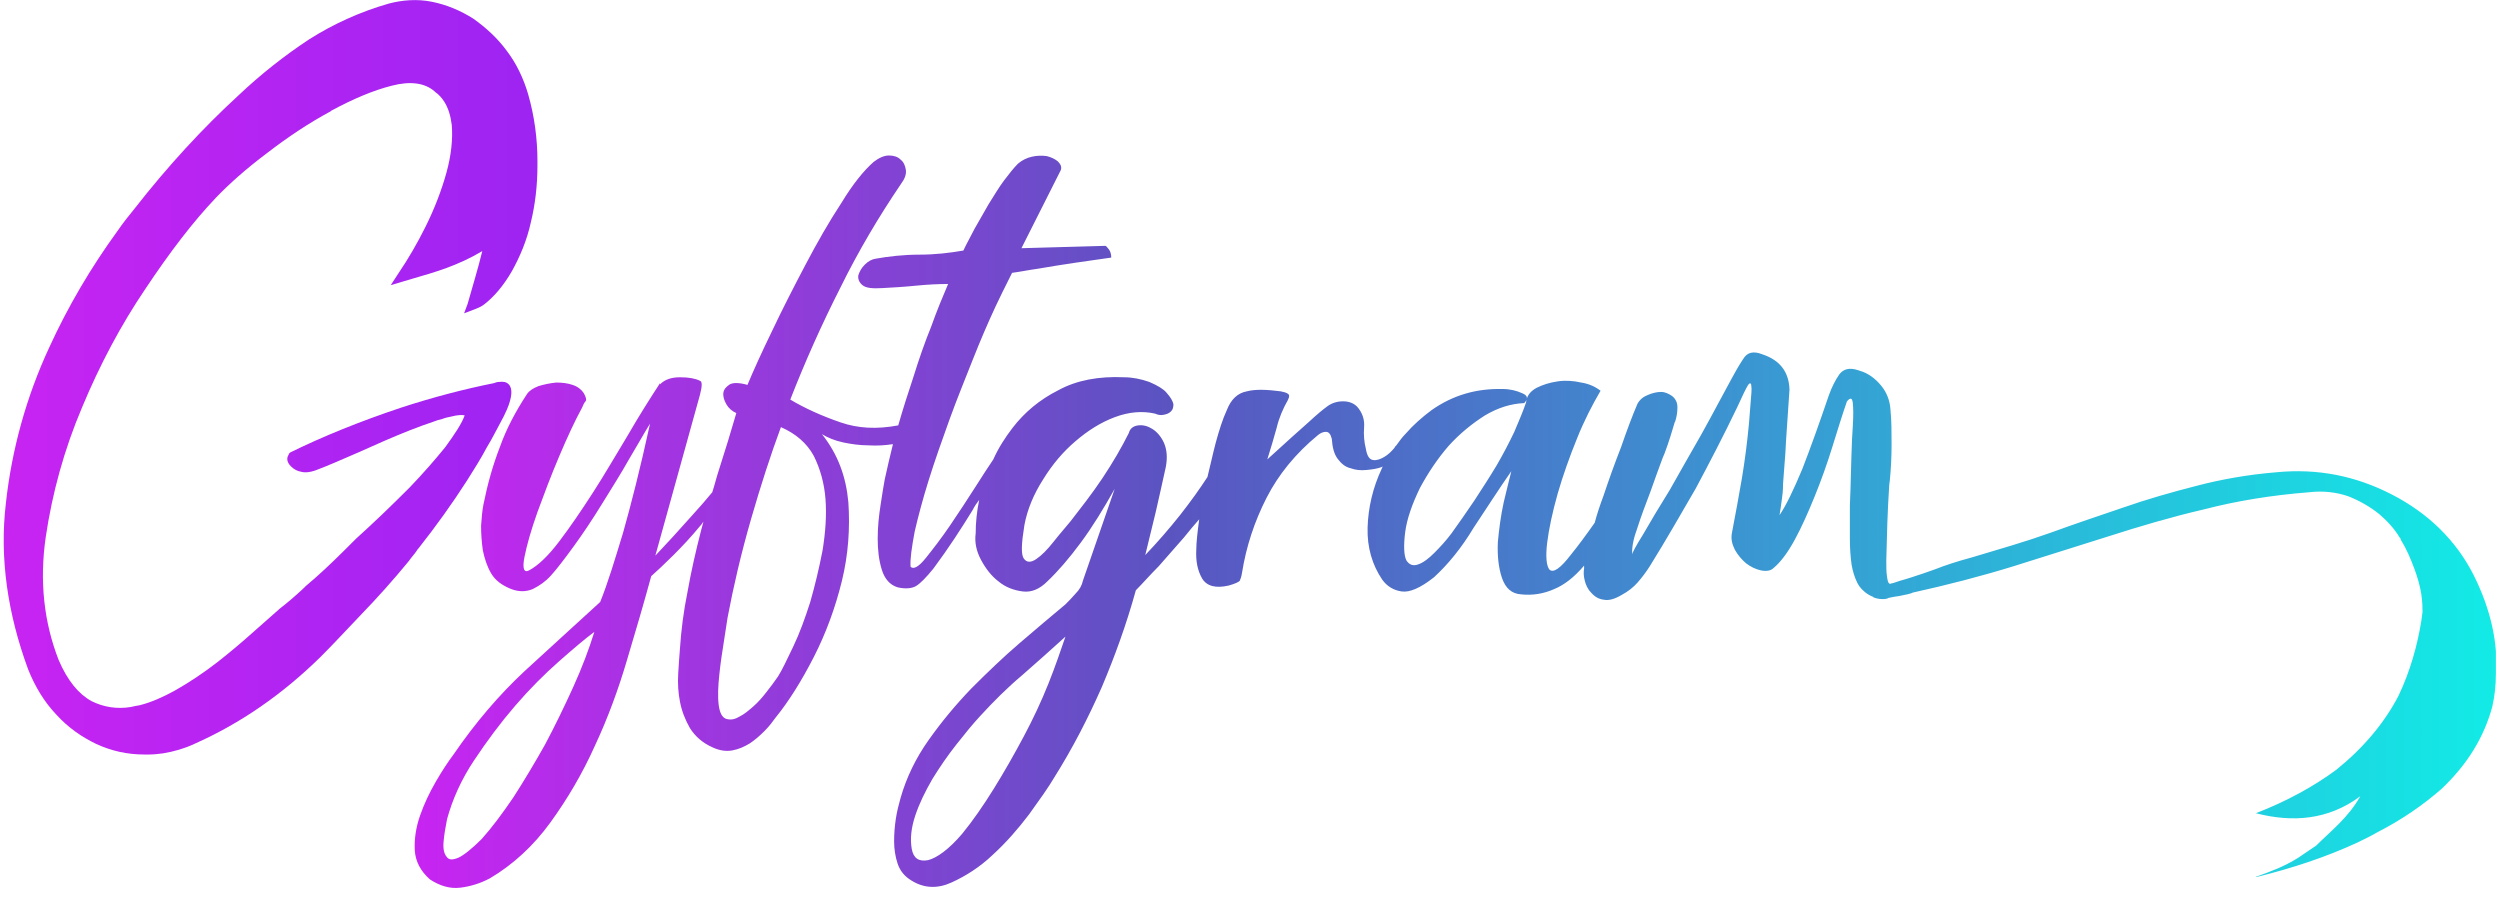
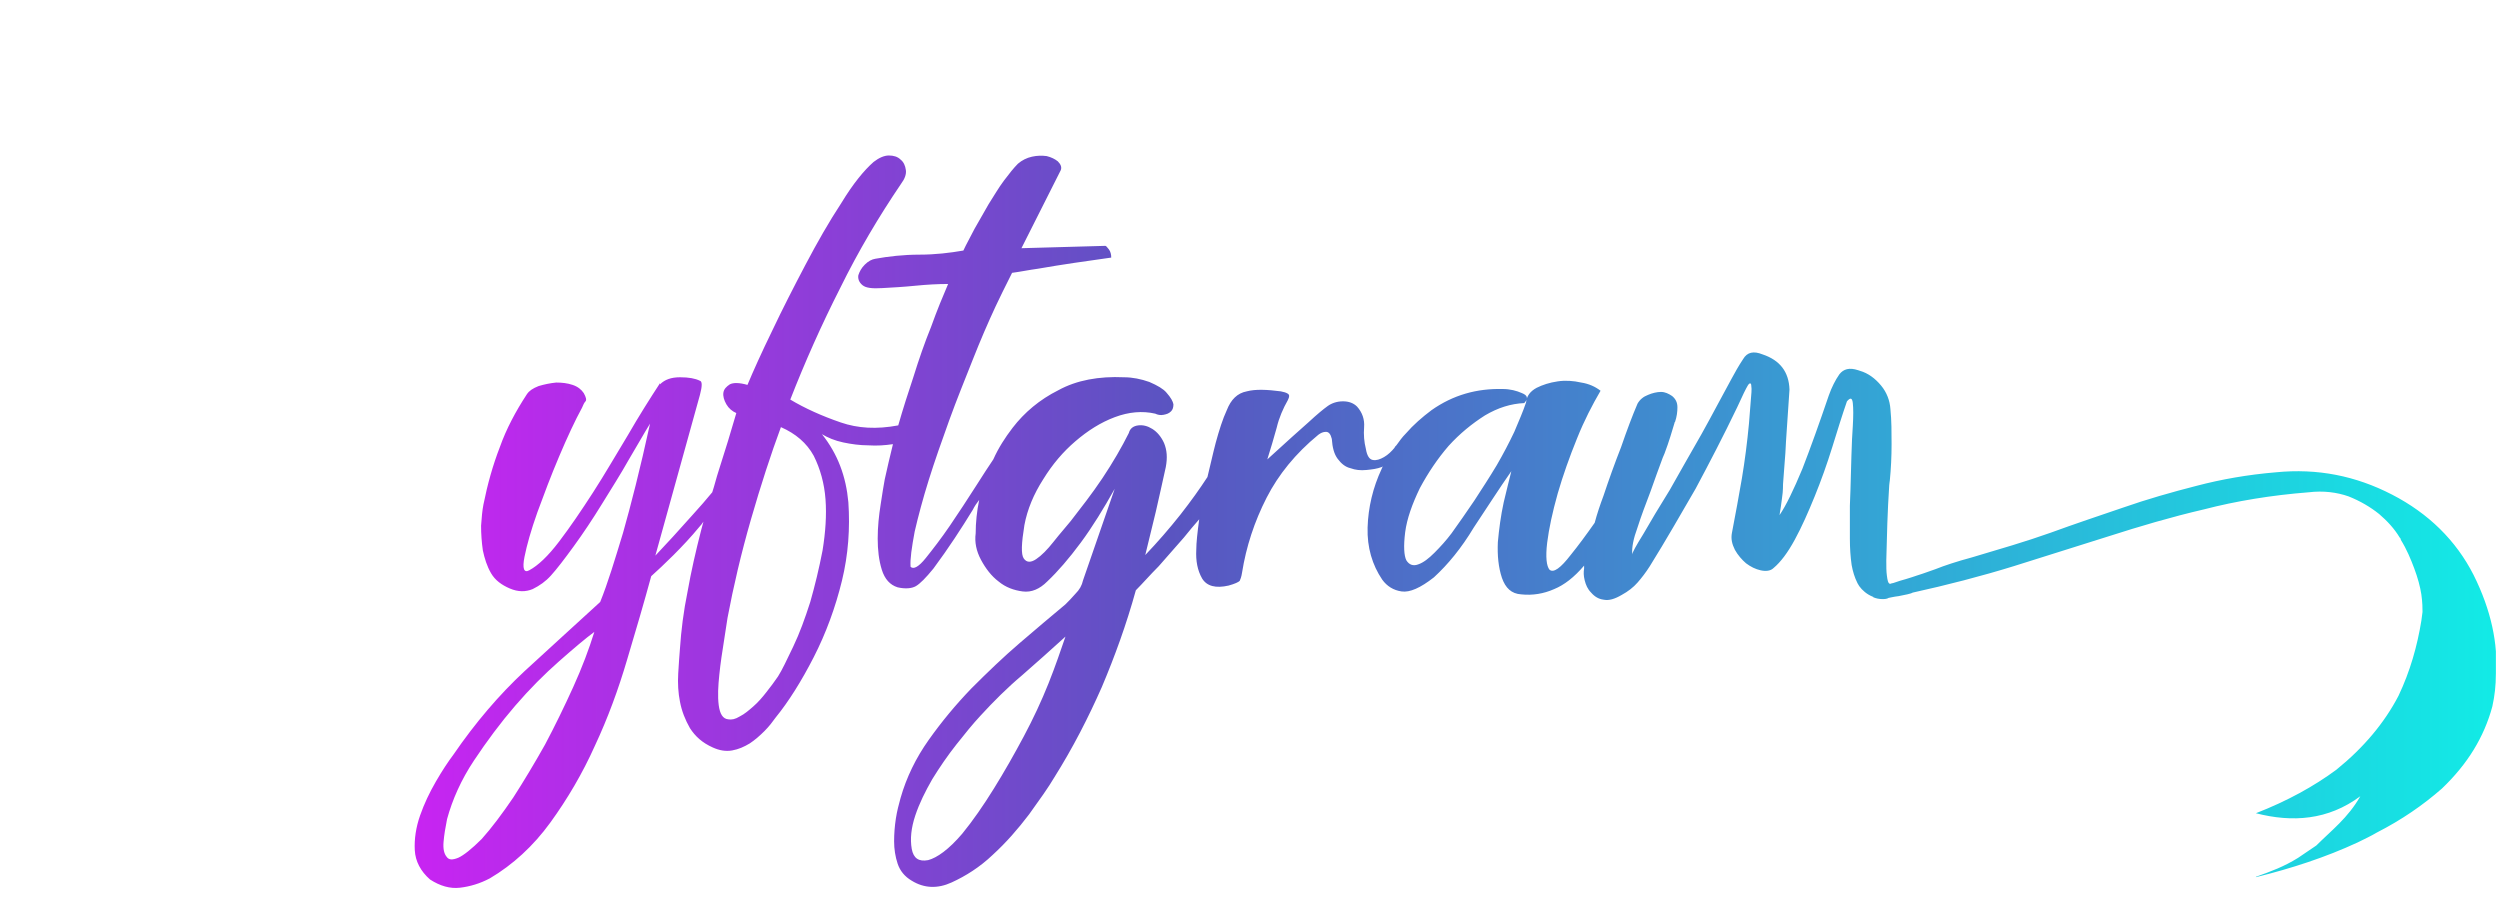
<svg xmlns="http://www.w3.org/2000/svg" xmlns:xlink="http://www.w3.org/1999/xlink" version="1.1" id="Layer_1" x="0px" y="0px" viewBox="0 0 426.1 154.1" style="enable-background:new 0 0 426.1 154.1;" xml:space="preserve">
  <style type="text/css">
	
		.st0{clip-path:url(#SVGID_00000105414626437039320420000011670514414975853471_);fill:url(#SVGID_00000165222112255205698250000007394993245217127824_);}
	
		.st1{clip-path:url(#SVGID_00000087374848622259075330000016925851169243569083_);fill:url(#SVGID_00000133490986431888142030000016022500584006733722_);}
</style>
  <g>
    <g>
      <defs>
        <rect id="SVGID_1_" x="0.6" y="0" width="424.8" height="151.8" />
      </defs>
      <clipPath id="SVGID_00000036944386783924342930000015268921109311912361_">
        <use xlink:href="#SVGID_1_" style="overflow:visible;" />
      </clipPath>
      <linearGradient id="SVGID_00000173148632036081431360000013128015090856085401_" gradientUnits="userSpaceOnUse" x1="70.641" y1="64.968" x2="425.434" y2="64.968" gradientTransform="matrix(1 0 0 -1 0 153.89)">
        <stop offset="0" style="stop-color:#C824F2" />
        <stop offset="0.363" style="stop-color:#5A54C1" />
        <stop offset="1" style="stop-color:#12EBE6" />
      </linearGradient>
      <path style="clip-path:url(#SVGID_00000036944386783924342930000015268921109311912361_);fill:url(#SVGID_00000173148632036081431360000013128015090856085401_);" d="    M421.6,98c-3-5.9-7.7-10.5-13.9-13.7c-6.2-3.2-12.7-4.5-19.8-3.8c-4.8,0.4-9.3,1.2-13.5,2.3c-4.3,1.1-8.5,2.3-12.5,3.7    c-4.1,1.4-8.3,2.8-12.4,4.3c-4.2,1.5-8.7,2.8-13.4,4.2c-2.6,0.7-4.7,1.4-6.2,2c-0.9,0.3-1.9,0.7-3.2,1.1c-0.3,0.1-0.6,0.2-0.9,0.3    c-0.6,0.2-1.3,0.4-2,0.6c-0.3,0.1-0.6,0.2-0.9,0.3c-0.2,0.1-0.5,0.1-0.7,0.2h-0.1c-0.3-0.1-0.4-0.6-0.5-1.4    c-0.1-0.7-0.1-1.5-0.1-2.6c0.1-4.1,0.2-8.3,0.5-12.8c0-0.3,0.1-0.6,0.1-0.8c0.2-2,0.3-4.1,0.3-6.2c0-2,0-4-0.2-6    c-0.1-1.4-0.6-2.8-1.6-4s-2.2-2.1-3.6-2.5c-0.1,0-0.2-0.1-0.3-0.1c-1.5-0.5-2.5-0.2-3.2,0.7c-0.7,1-1.3,2.2-1.8,3.6    c-1.6,4.7-3.1,8.9-4.5,12.5c-1.5,3.6-2.8,6.3-3.9,7.9c0.2-1.1,0.3-2,0.4-2.7c0.1-0.6,0.2-1.5,0.2-2.6c0.1-1.1,0.2-2.9,0.4-5.3    c0.1-2.4,0.4-6,0.7-10.8c-0.1-3-1.6-5-4.6-6c-1.5-0.6-2.6-0.4-3.3,0.8c-0.8,1.2-1.4,2.3-2,3.4c-1.6,2.9-3.2,6-5.1,9.4    c-1.9,3.3-3.7,6.5-5.4,9.5c-1.8,2.9-3.3,5.4-4.5,7.5c-1.3,2.1-1.9,3.2-1.9,3.5c-0.1-1.2,0.2-2.7,0.9-4.6c0.6-1.9,1.4-4,2.2-6.1    c0.7-2,1.4-3.9,2.1-5.8c0.1-0.2,0.2-0.5,0.3-0.7c0.8-2.1,1.3-3.9,1.7-5.2c0-0.1,0-0.1,0.1-0.2c0.3-0.9,0.4-1.7,0.4-2.5    s-0.3-1.4-0.9-1.9c-0.6-0.4-1.2-0.7-1.9-0.7c-0.7,0-1.5,0.2-2.2,0.5c-0.8,0.3-1.4,0.8-1.8,1.5c-0.9,2.1-1.8,4.5-2.8,7.4    c-1.1,2.8-2.1,5.6-3,8.3c-0.6,1.6-1.1,3.1-1.5,4.6c-1.4,2-2.8,3.9-4.1,5.5c-1.7,2.2-2.9,3.1-3.6,2.5c-0.5-0.6-0.7-2.1-0.4-4.6    c0.3-2.4,0.9-5.2,1.8-8.4c0.9-3.1,2-6.2,3.3-9.4c1.2-3,2.6-5.7,4-8.1c-0.9-0.7-2-1.2-3.3-1.4c-1.3-0.3-2.7-0.4-4-0.2    c-1.4,0.2-2.6,0.6-3.6,1.1c-1.1,0.6-1.7,1.4-1.8,2.5c-0.5,1.5-1.2,3.1-2,5c-0.9,1.9-1.9,3.8-3,5.7c-1.2,2-2.5,4-3.8,6    c-1.4,2.1-2.7,3.9-3.9,5.6c-0.9,1.2-1.9,2.3-2.9,3.3s-1.9,1.7-2.8,2c-0.8,0.3-1.5,0.1-2-0.7c-0.4-0.8-0.5-2.4-0.2-4.8    c0.3-2.3,1.2-4.8,2.5-7.5c1.4-2.6,3-5,4.9-7.2c1.9-2.1,4-3.8,6.2-5.2c2.2-1.3,4.4-2,6.7-2.1c0.7-0.8,0.6-1.3-0.4-1.7    c-0.9-0.4-2-0.7-3.3-0.7c-4.4-0.1-8.4,1-12.1,3.6c-1.6,1.2-3.1,2.5-4.4,4c-0.6,0.6-1.1,1.3-1.6,2l-0.1,0.1    c-0.1,0.1-0.2,0.2-0.2,0.3c-0.5,0.6-1.1,1.2-1.8,1.6s-1.3,0.6-1.9,0.5c-0.6-0.1-1-0.7-1.2-1.9c-0.3-1.2-0.4-2.4-0.3-3.7    c0.1-1.3-0.3-2.5-1.2-3.5c-0.6-0.6-1.4-0.9-2.4-0.9s-1.9,0.3-2.6,0.8c-0.7,0.5-1.8,1.4-3.2,2.7c-1.5,1.3-3.8,3.4-7.1,6.4    c0.6-1.9,1.1-3.6,1.6-5.4c0.4-1.7,1.1-3.3,1.9-4.7c0.3-0.6,0.3-0.9,0-1.1s-0.7-0.3-1.2-0.4c-2.3-0.3-4.3-0.4-5.8,0    c-1.6,0.3-2.7,1.4-3.4,3.2c-0.7,1.5-1.3,3.4-1.9,5.6c-0.5,1.9-0.9,3.8-1.4,5.8c-1.3,2-2.8,4.1-4.6,6.4c-1.9,2.4-3.9,4.7-6,6.9    c0.6-2.4,1.2-4.9,1.8-7.4s1.1-5,1.7-7.6c0.3-1.6,0.2-2.9-0.3-4.1c-0.5-1.1-1.2-1.9-2-2.4s-1.6-0.7-2.4-0.6    c-0.8,0.1-1.4,0.5-1.6,1.3c-1.2,2.4-2.7,5-4.5,7.7s-3.7,5.1-5.4,7.3c-0.8,1-1.8,2.1-2.9,3.5c-1.1,1.4-2.1,2.4-3,3    s-1.6,0.6-2.1-0.1s-0.4-2.6,0.1-5.7c0.5-2.7,1.6-5.3,3.2-7.8c1.6-2.6,3.4-4.7,5.5-6.5s4.3-3.2,6.7-4.1s4.7-1.1,6.9-0.6    c0.4,0.2,0.9,0.3,1.4,0.2c0.5-0.1,0.9-0.2,1.3-0.6c0.3-0.3,0.4-0.7,0.4-1.2c-0.1-0.5-0.4-1.1-1.2-2c-0.5-0.6-1.5-1.2-2.9-1.8    c-1.4-0.5-2.9-0.8-4.3-0.8c-4.3-0.2-8.1,0.5-11.2,2.2c-3.2,1.6-5.8,3.8-7.8,6.4c-1.3,1.7-2.4,3.4-3.3,5.4    c-0.8,1.2-1.8,2.7-2.8,4.3c-1.6,2.5-3.1,4.8-4.6,7s-2.9,4-4.1,5.5c-1.2,1.5-2.1,2-2.6,1.5c-0.1-1.3,0.2-3.3,0.7-6    c0.6-2.6,1.4-5.6,2.4-8.8c1-3.2,2.2-6.6,3.5-10.2s2.7-7,4-10.3s2.6-6.3,3.9-9.1c0.5-1.1,1.7-3.5,2.8-5.7c1.5-0.2,2.9-0.5,4.4-0.7    c4-0.7,8.2-1.3,12.5-1.9c0-0.5-0.1-1-0.4-1.4c-0.3-0.4-0.5-0.6-0.6-0.6l-14.3,0.4c0.2-0.4,0.3-0.6,0.3-0.6l6.4-12.7    c0.2-0.5,0-1-0.5-1.5c-0.5-0.4-1.1-0.7-1.9-0.9c-0.8-0.1-1.6-0.1-2.5,0.1s-1.7,0.6-2.4,1.2c-0.7,0.7-1.5,1.7-2.4,2.9    s-1.7,2.6-2.6,4c-0.8,1.4-1.6,2.8-2.4,4.2c-0.7,1.4-1.4,2.6-1.9,3.7c-2.3,0.4-4.8,0.7-7.5,0.7s-5.3,0.3-7.5,0.7    c-0.6,0.1-1.2,0.4-1.8,1s-0.9,1.2-1.1,1.8c-0.1,0.6,0.1,1.2,0.7,1.7c0.6,0.5,1.7,0.6,3.4,0.5c1.8-0.1,3.6-0.2,5.6-0.4    s3.9-0.3,5.6-0.3c-0.9,2.1-1.9,4.5-2.9,7.3c-1.1,2.7-2.1,5.6-3,8.5c-0.9,2.7-1.8,5.5-2.6,8.3c-3.7,0.7-6.9,0.5-9.8-0.5    c-3.2-1.1-6.1-2.4-8.6-3.9c2.5-6.4,5.3-12.7,8.5-19c3.1-6.3,6.6-12.2,10.4-17.8c0.6-0.8,0.9-1.6,0.8-2.3c-0.1-0.8-0.4-1.4-0.9-1.8    c-0.5-0.5-1.2-0.7-2-0.7s-1.7,0.4-2.6,1.1c-1.6,1.4-3.5,3.7-5.5,7c-2.1,3.2-4.1,6.7-6.1,10.5s-3.9,7.5-5.7,11.3    c-1.8,3.7-3.2,6.8-4.2,9.2c-1.4-0.4-2.4-0.4-3-0.1c-0.6,0.4-1,0.8-1.1,1.4s0.1,1.3,0.5,2s1,1.2,1.7,1.5c-0.9,3.1-1.9,6.4-3,9.8    c-0.4,1.2-0.7,2.5-1.1,3.7c-1,1.2-2.1,2.5-3.3,3.8c-2.4,2.7-4.5,5-6.4,7l7.6-27.4c0.4-1.5,0.4-2.3,0-2.4c-0.8-0.4-1.9-0.6-3.4-0.6    s-2.6,0.4-3.4,1.2v-0.2c-1.7,2.6-3.6,5.6-5.5,8.9c-2,3.3-3.9,6.6-5.9,9.7s-3.9,5.9-5.8,8.4s-3.6,4.1-5.1,4.9    c-0.9,0.5-1.2-0.3-0.8-2.3c0.4-2,1.1-4.5,2.2-7.6c1.1-3,2.3-6.2,3.7-9.5c1.4-3.3,2.7-6.1,3.9-8.3c0.2-0.5,0.4-0.9,0.6-1.1    s0.1-0.7-0.3-1.4c-0.4-0.6-1-1.1-1.9-1.4s-1.8-0.4-2.8-0.4c-1,0.1-2,0.3-3,0.6c-1,0.4-1.6,0.8-2,1.4c-1.9,2.9-3.5,5.9-4.6,9    c-1.2,3.1-2.1,6.3-2.8,9.8c-0.2,1-0.3,2.2-0.4,3.6c0,1.4,0.1,2.8,0.3,4.2c0.3,1.4,0.7,2.7,1.4,3.9c0.7,1.2,1.8,2,3.2,2.6    c1.4,0.6,2.7,0.6,3.9,0.1c1.2-0.6,2.2-1.3,3.1-2.3c1-1.1,2.3-2.8,3.9-5s3.2-4.6,4.8-7.2c1.6-2.6,3.2-5.1,4.6-7.6    c1.5-2.5,2.6-4.5,3.6-6.1c-1.7,7.8-3.3,14-4.6,18.6c-1.4,4.6-2.6,8.6-3.9,11.8c-4.2,3.8-8.5,7.8-12.9,11.8    c-4.3,4-8.4,8.8-12.1,14.2c-0.9,1.2-1.9,2.7-3,4.6c-1.1,1.9-2,3.8-2.7,5.8s-1,4-0.9,5.9s1,3.6,2.6,5c1.7,1.1,3.4,1.6,5.1,1.4    c1.7-0.2,3.4-0.7,5.1-1.6c3.9-2.3,7.4-5.5,10.3-9.5s5.5-8.4,7.6-13.1c2.2-4.7,4-9.6,5.5-14.7c1.5-5,2.9-9.8,4.1-14.2    c1-0.9,2.3-2.1,3.8-3.6s3-3.1,4.4-4.8c0.3-0.3,0.5-0.6,0.7-0.9c-0.1,0.5-0.3,1-0.4,1.5c-0.9,3.5-1.7,7-2.3,10.4    c-0.7,3.4-1.1,6.7-1.3,9.7c-0.1,1.2-0.2,2.6-0.3,4.3c-0.1,1.7,0,3.3,0.3,4.8c0.3,1.6,0.9,3.1,1.7,4.5c0.9,1.4,2.1,2.5,3.9,3.3    c1.1,0.5,2.2,0.7,3.3,0.5c1.1-0.2,2-0.6,3-1.2c0.9-0.6,1.7-1.3,2.5-2.1c0.8-0.8,1.4-1.6,1.9-2.3c2.2-2.7,4.4-6.2,6.5-10.3    c2.1-4.1,3.7-8.5,4.8-13s1.4-9,1.1-13.4c-0.4-4.4-1.8-8.2-4.5-11.6c1,0.6,2.2,1.1,3.6,1.4c1.4,0.3,2.9,0.5,4.3,0.5    c1.5,0.1,2.8,0,4.2-0.2l0,0c-0.5,2.1-1,4.1-1.4,6c-0.2,1-0.4,2.4-0.7,4.3s-0.5,3.8-0.5,5.8c0,1.9,0.2,3.7,0.7,5.3    c0.5,1.6,1.4,2.6,2.7,3c1.3,0.3,2.4,0.2,3.1-0.2c0.7-0.4,1.7-1.4,3-3c2.6-3.5,4.8-6.9,6.7-10c0.3-0.6,0.7-1.2,1.1-1.7    c-0.4,1.9-0.6,3.9-0.6,5.7c-0.2,1.5,0.1,3,0.9,4.5c0.8,1.5,1.8,2.8,3,3.7c1.2,1,2.6,1.5,4.1,1.7s2.9-0.4,4.2-1.7    c1.8-1.7,3.7-3.9,5.7-6.6s3.9-5.8,5.8-9.2l-5.4,15.6c-0.2,0.9-0.6,1.6-1.3,2.3c-0.6,0.7-1.2,1.3-1.7,1.8c-2.4,2-5,4.2-7.8,6.6    s-5.5,5-8.2,7.7c-2.7,2.8-5.1,5.7-7.3,8.8c-2.2,3.1-3.8,6.4-4.8,9.9c-0.3,1.1-0.6,2.2-0.8,3.5s-0.3,2.6-0.3,3.9    c0,1.3,0.2,2.6,0.6,3.8c0.4,1.2,1.2,2.2,2.4,2.9c2.1,1.3,4.4,1.4,6.8,0.3c2.4-1.1,4.8-2.6,7-4.7c2.3-2.1,4.3-4.4,6.2-6.9    c1.8-2.5,3.3-4.6,4.3-6.3c3.2-5.1,5.8-10.2,8.1-15.4c2.2-5.2,4.2-10.7,5.8-16.5c1.2-1.2,2.4-2.6,3.9-4.1c1.4-1.6,2.8-3.2,4.3-4.9    c0.9-1.1,1.7-2.1,2.6-3.1l0,0c-0.3,2.2-0.5,4-0.5,5.2c-0.1,1.9,0.2,3.5,1,4.9c0.8,1.3,2.3,1.7,4.5,1.2c1.1-0.3,1.7-0.6,1.9-0.8    c0.1-0.2,0.3-0.7,0.4-1.4c0.7-4.4,2.1-8.7,4.2-12.8c2-3.9,4.9-7.5,8.8-10.7c0.4-0.3,0.8-0.5,1.3-0.5s0.8,0.4,1,1.2    c0.1,1.5,0.4,2.6,1,3.4s1.3,1.4,2.2,1.6c0.8,0.3,1.7,0.4,2.7,0.3s1.8-0.2,2.6-0.5c0.1,0,0.1-0.1,0.2-0.1c-0.1,0.1-0.1,0.2-0.2,0.4    c-1.5,3.2-2.3,6.6-2.4,10c-0.1,3.4,0.8,6.4,2.5,8.9c0.8,1.1,1.9,1.8,3.3,2c1.4,0.2,3.2-0.6,5.5-2.4c2.4-2.2,4.7-5,6.8-8.5    c2.2-3.3,4.3-6.6,6.4-9.6c-0.3,1.3-0.8,3.1-1.3,5.3c-0.5,2.3-0.8,4.6-1,6.8c-0.1,2.3,0.1,4.3,0.7,6.1c0.6,1.7,1.6,2.7,3.3,2.8    c1.9,0.2,3.8-0.1,5.6-0.9c1.7-0.7,3.4-2,5.1-4c0,0.2,0,0.4,0,0.5c-0.1,0.6-0.1,1.2,0.1,2s0.5,1.5,1.1,2.1c0.6,0.7,1.3,1.1,2.1,1.2    c0.9,0.2,1.9-0.1,3.1-0.8c1.1-0.6,2-1.3,2.7-2.1c0.7-0.8,1.4-1.7,2.1-2.8c2.8-4.5,5.3-8.9,7.8-13.2c2.3-4.3,4.7-8.9,7.1-13.9    c0.9-2,1.5-3.2,1.8-3.7s0.6-0.5,0.6,0.1c0.1,0.5,0,1.4-0.1,2.6s-0.2,2.5-0.3,3.8c-0.3,3.2-0.7,6.3-1.2,9.3s-1.1,6.1-1.7,9.3    c-0.2,1,0,1.9,0.5,2.9c0.5,0.9,1.2,1.7,1.9,2.3c0.8,0.6,1.6,1,2.5,1.2s1.7,0.1,2.2-0.4c1.2-1,2.4-2.6,3.6-4.8    c1.2-2.2,2.3-4.7,3.4-7.4c1.1-2.7,2.1-5.5,3-8.4s1.7-5.5,2.5-7.8c0.6-0.7,0.9-0.6,1,0.3s0.1,2.2,0,3.9c-0.2,2.4-0.3,7.5-0.4,10.9    c0,0.9-0.1,1.8-0.1,2.7c0,0.2,0,0.4,0,0.6c0,0.1,0,0.2,0,0.2c0,1.6,0,3.2,0,4.8c0,1.6,0.1,3.1,0.3,4.5c0.2,1.1,0.5,2.1,1,3.1    c0.1,0.2,0.2,0.3,0.3,0.5c0.5,0.7,1.3,1.4,2.3,1.8c0,0,0.1,0,0.1,0.1c0.5,0.2,1,0.3,1.5,0.3c0.4,0,0.8,0,1.1-0.2    c0.1,0,0.8-0.2,1.7-0.3c1-0.2,2.1-0.4,2.4-0.6c5.9-1.3,11.7-2.8,17.2-4.5c5.4-1.7,10.8-3.4,16.2-5.1c5.3-1.7,10.7-3.3,16.3-4.6    c5.4-1.4,11.4-2.4,17.8-2.9c2.5-0.3,4.8,0,6.8,0.7c2,0.8,3.7,1.8,5.2,3c1.4,1.2,2.6,2.5,3.5,4c0.1,0.1,0.2,0.2,0.2,0.4    c1,1.6,1.7,3.3,2.3,4.9c0.6,1.6,1,3.1,1.2,4.4c0.2,1.4,0.2,2.4,0.2,3c-0.1,0.5-0.1,1-0.2,1.5c-0.7,4.3-1.9,8.6-3.9,12.8    c-2.4,4.6-5.9,8.8-10.6,12.6c-3.8,2.8-8.3,5.3-13.7,7.4c6.2,1.6,12.3,1.2,17.8-2.9c-2.1,3.7-4.9,5.8-7.5,8.4    c-1,0.7-2.1,1.4-3.1,2.1c-2.4,1.5-4.6,2.3-7.1,3.2c0,0-0.1,0-0.1,0.1c6.1-1.5,11.9-3.4,17.3-5.9c1.2-0.6,2.3-1.1,3.3-1.7    c4.3-2.2,7.9-4.7,11.1-7.5c4.4-4.2,7.2-8.8,8.6-14c0.4-1.8,0.6-3.6,0.6-5.5C425.8,109.8,424.6,104,421.6,98 M97.7,117.1    c-1.5,3.3-3.1,6.6-4.8,9.8c-1.8,3.2-3.6,6.2-5.4,9c-1.9,2.8-3.7,5.2-5.4,7.1c-1.7,1.7-3.1,2.8-4,3.2c-1,0.4-1.6,0.4-2-0.2    c-0.4-0.5-0.6-1.3-0.5-2.5s0.3-2.4,0.6-3.9c0.9-3.3,2.4-6.7,4.6-10s4.5-6.4,7-9.3s5-5.4,7.5-7.6s4.5-3.9,6-5    C100.4,110.6,99.2,113.8,97.7,117.1 M140.7,85.1c0.2,2.7,0,5.6-0.5,8.7c-0.6,3.1-1.3,6-2.1,8.8c-0.9,2.8-1.8,5.3-2.9,7.6    c-1.1,2.3-1.9,4-2.6,5.1c-0.6,0.9-1.3,1.8-2,2.7c-0.7,0.9-1.4,1.7-2.2,2.4c-0.8,0.7-1.5,1.3-2.3,1.7c-0.8,0.5-1.4,0.6-2,0.5    c-0.9-0.1-1.4-0.9-1.6-2.4s-0.1-3.3,0.1-5.2c0.2-2,0.5-3.9,0.8-5.8s0.5-3.2,0.6-3.9c1-5.3,2.3-10.9,4-16.8s3.4-11.1,5.1-15.7    c2.5,1.1,4.4,2.7,5.6,4.9C139.8,79.9,140.5,82.4,140.7,85.1 M178.7,116.5c-1.2,3-2.6,6-4.2,9c-1.6,3-3.3,6-5.1,8.9    s-3.6,5.5-5.4,7.7c-2.3,2.7-4.3,4.1-5.8,4.5c-1.6,0.3-2.5-0.3-2.8-1.9c-0.3-1.7-0.1-3.6,0.6-5.7c0.7-2.1,1.7-4.1,2.9-6.2    c1.3-2.1,2.6-4,4.1-5.9s2.8-3.5,4.1-4.9c2.2-2.4,4.6-4.8,7.1-6.9c2.5-2.2,5-4.4,7.4-6.6C180.8,110.8,179.9,113.5,178.7,116.5" />
    </g>
    <g>
      <defs>
-         <rect id="SVGID_00000036964848690736695150000007452704553752542631_" x="0.6" y="0" width="424.8" height="151.8" />
-       </defs>
+         </defs>
      <clipPath id="SVGID_00000005257933140877165700000008637878532249271710_">
        <use xlink:href="#SVGID_00000036964848690736695150000007452704553752542631_" style="overflow:visible;" />
      </clipPath>
      <linearGradient id="SVGID_00000060013572952096776230000012688264200140748674_" gradientUnits="userSpaceOnUse" x1="0.592" y1="89.582" x2="91.758" y2="89.582" gradientTransform="matrix(1 0 0 -1 0 153.89)">
        <stop offset="0" style="stop-color:#C824F2" />
        <stop offset="1" style="stop-color:#9D24F2" />
      </linearGradient>
-       <path style="clip-path:url(#SVGID_00000005257933140877165700000008637878532249271710_);fill:url(#SVGID_00000060013572952096776230000012688264200140748674_);" d="    M71.3,93.5c3-3.8,5.8-7.7,8.3-11.6c1.2-1.9,2.4-3.8,3.4-5.7c0.8-1.3,1.5-2.7,2.2-4c0.5-0.9,0.9-1.7,1.2-2.4c0.9-2.1,1-3.6,0.3-4.3    c-0.4-0.4-0.9-0.5-1.7-0.4c-0.3,0-0.5,0.1-0.8,0.2c-5,1-10.4,2.4-15.9,4.2c-6.9,2.3-13.3,4.9-18.8,7.6c-0.1,0.1-0.3,0.2-0.3,0.4    c-0.4,0.6-0.3,1.3,0.4,2c0.5,0.5,1.1,0.8,1.7,0.9c0.7,0.2,1.5,0.1,2.4-0.2c1.9-0.7,4.4-1.8,7.4-3.1c2.9-1.3,5.8-2.6,8.6-3.7    c1.5-0.6,2.9-1.1,4.1-1.5c0.5-0.2,1.1-0.4,1.6-0.5c0.5-0.2,1-0.3,1.5-0.4c1.1-0.3,2-0.3,2.3-0.2c-0.5,1.4-1.7,3.2-3.3,5.4    c-1.7,2.1-3.7,4.4-6,6.8l-0.7,0.7c-2.6,2.6-5.4,5.3-8.5,8.1l-0.3,0.3c-2.2,2.2-4.5,4.5-6.9,6.6c-0.2,0.2-0.4,0.3-0.6,0.5    c0,0,0,0-0.1,0.1c-0.2,0.2-0.5,0.4-0.7,0.6l-0.4,0.4c-1.5,1.4-2.8,2.5-4.1,3.5l-0.1,0.1c-1,0.9-2.5,2.2-4.3,3.8    c-1.9,1.7-3.9,3.4-6.2,5.2c-2.2,1.7-4.7,3.4-7.2,4.8c-2,1.1-4,2-6,2.5c-0.6,0.1-1.1,0.2-1.5,0.3c-2.4,0.4-4.7,0-6.7-1    c-2.2-1.2-4.1-3.5-5.6-7c-2.5-6.4-3.3-13.4-2.2-21c1.1-7.4,3.1-14.8,6.2-22.1c3-7.2,6.6-14,10.8-20.2c4.2-6.3,8.1-11.4,12-15.5    c2.2-2.3,5.1-4.9,8.7-7.6C49,23.4,52.6,21,56.3,19c0,0,0.1,0,0.1-0.1c3.7-2,7.2-3.5,10.4-4.3c3.1-0.8,5.6-0.5,7.3,1l0.1,0.1    c0.6,0.4,1.1,1,1.5,1.6c0.7,1.1,1.1,2.4,1.3,4c0.2,2.4-0.1,5.2-0.9,8.1s-2,6.1-3.6,9.3c-1.4,2.8-2.9,5.4-4.6,7.9l-1.3,2l3.7-1.1    c3.8-1.1,7.7-2.2,11.9-4.7c-0.7,2.9-1.6,5.8-2.5,9l-0.6,1.6l2.1-0.8c0.5-0.2,0.9-0.4,1.3-0.7c1.7-1.3,3.3-3.2,4.7-5.6    c1.4-2.5,2.6-5.3,3.3-8.5c0.7-2.9,1.1-6.1,1.1-9.6c0-0.3,0-0.5,0-0.8c0-3.7-0.5-7.6-1.6-11.4c-0.8-2.7-2-5.2-3.6-7.3    c-1.6-2.2-3.6-4-5.7-5.5c-2.2-1.4-4.6-2.4-7.1-2.9s-5-0.3-7.3,0.3C61.4,2,56.8,4.1,52.7,6.7c-4.1,2.7-8.2,5.9-12.1,9.6    c-6,5.5-12,12-17.7,19.3c-1,1.2-2,2.5-2.9,3.8c-4.5,6.2-8.4,12.8-11.6,19.8C4.5,67.6,2,76.6,1,85.8c-1.1,9.3,0.3,18.8,3.8,28.3    c1.2,3,2.8,5.6,4.8,7.7c2,2.2,4.3,3.8,6.8,5c2.6,1.2,5.3,1.8,8.2,1.8h0.2c0.2,0,0.3,0,0.6,0c0.8,0,1.6-0.1,2.4-0.2    c1.8-0.3,3.6-0.8,5.3-1.6c7.9-3.5,15.1-8.5,21.6-14.9c2.3-2.3,4.5-4.7,6.8-7.1c2.8-2.9,5.5-5.9,8.2-9.2c0.4-0.6,0.9-1.1,1.3-1.7    C71.1,93.7,71.2,93.6,71.3,93.5 M80.9,65.9C80.9,65.9,81,65.9,80.9,65.9C81,65.9,80.9,65.9,80.9,65.9L80.9,65.9 M60.5,97.7    c1.4-0.3,2.9-0.6,4.4-1C63.4,97.1,61.9,97.4,60.5,97.7" />
    </g>
  </g>
</svg>